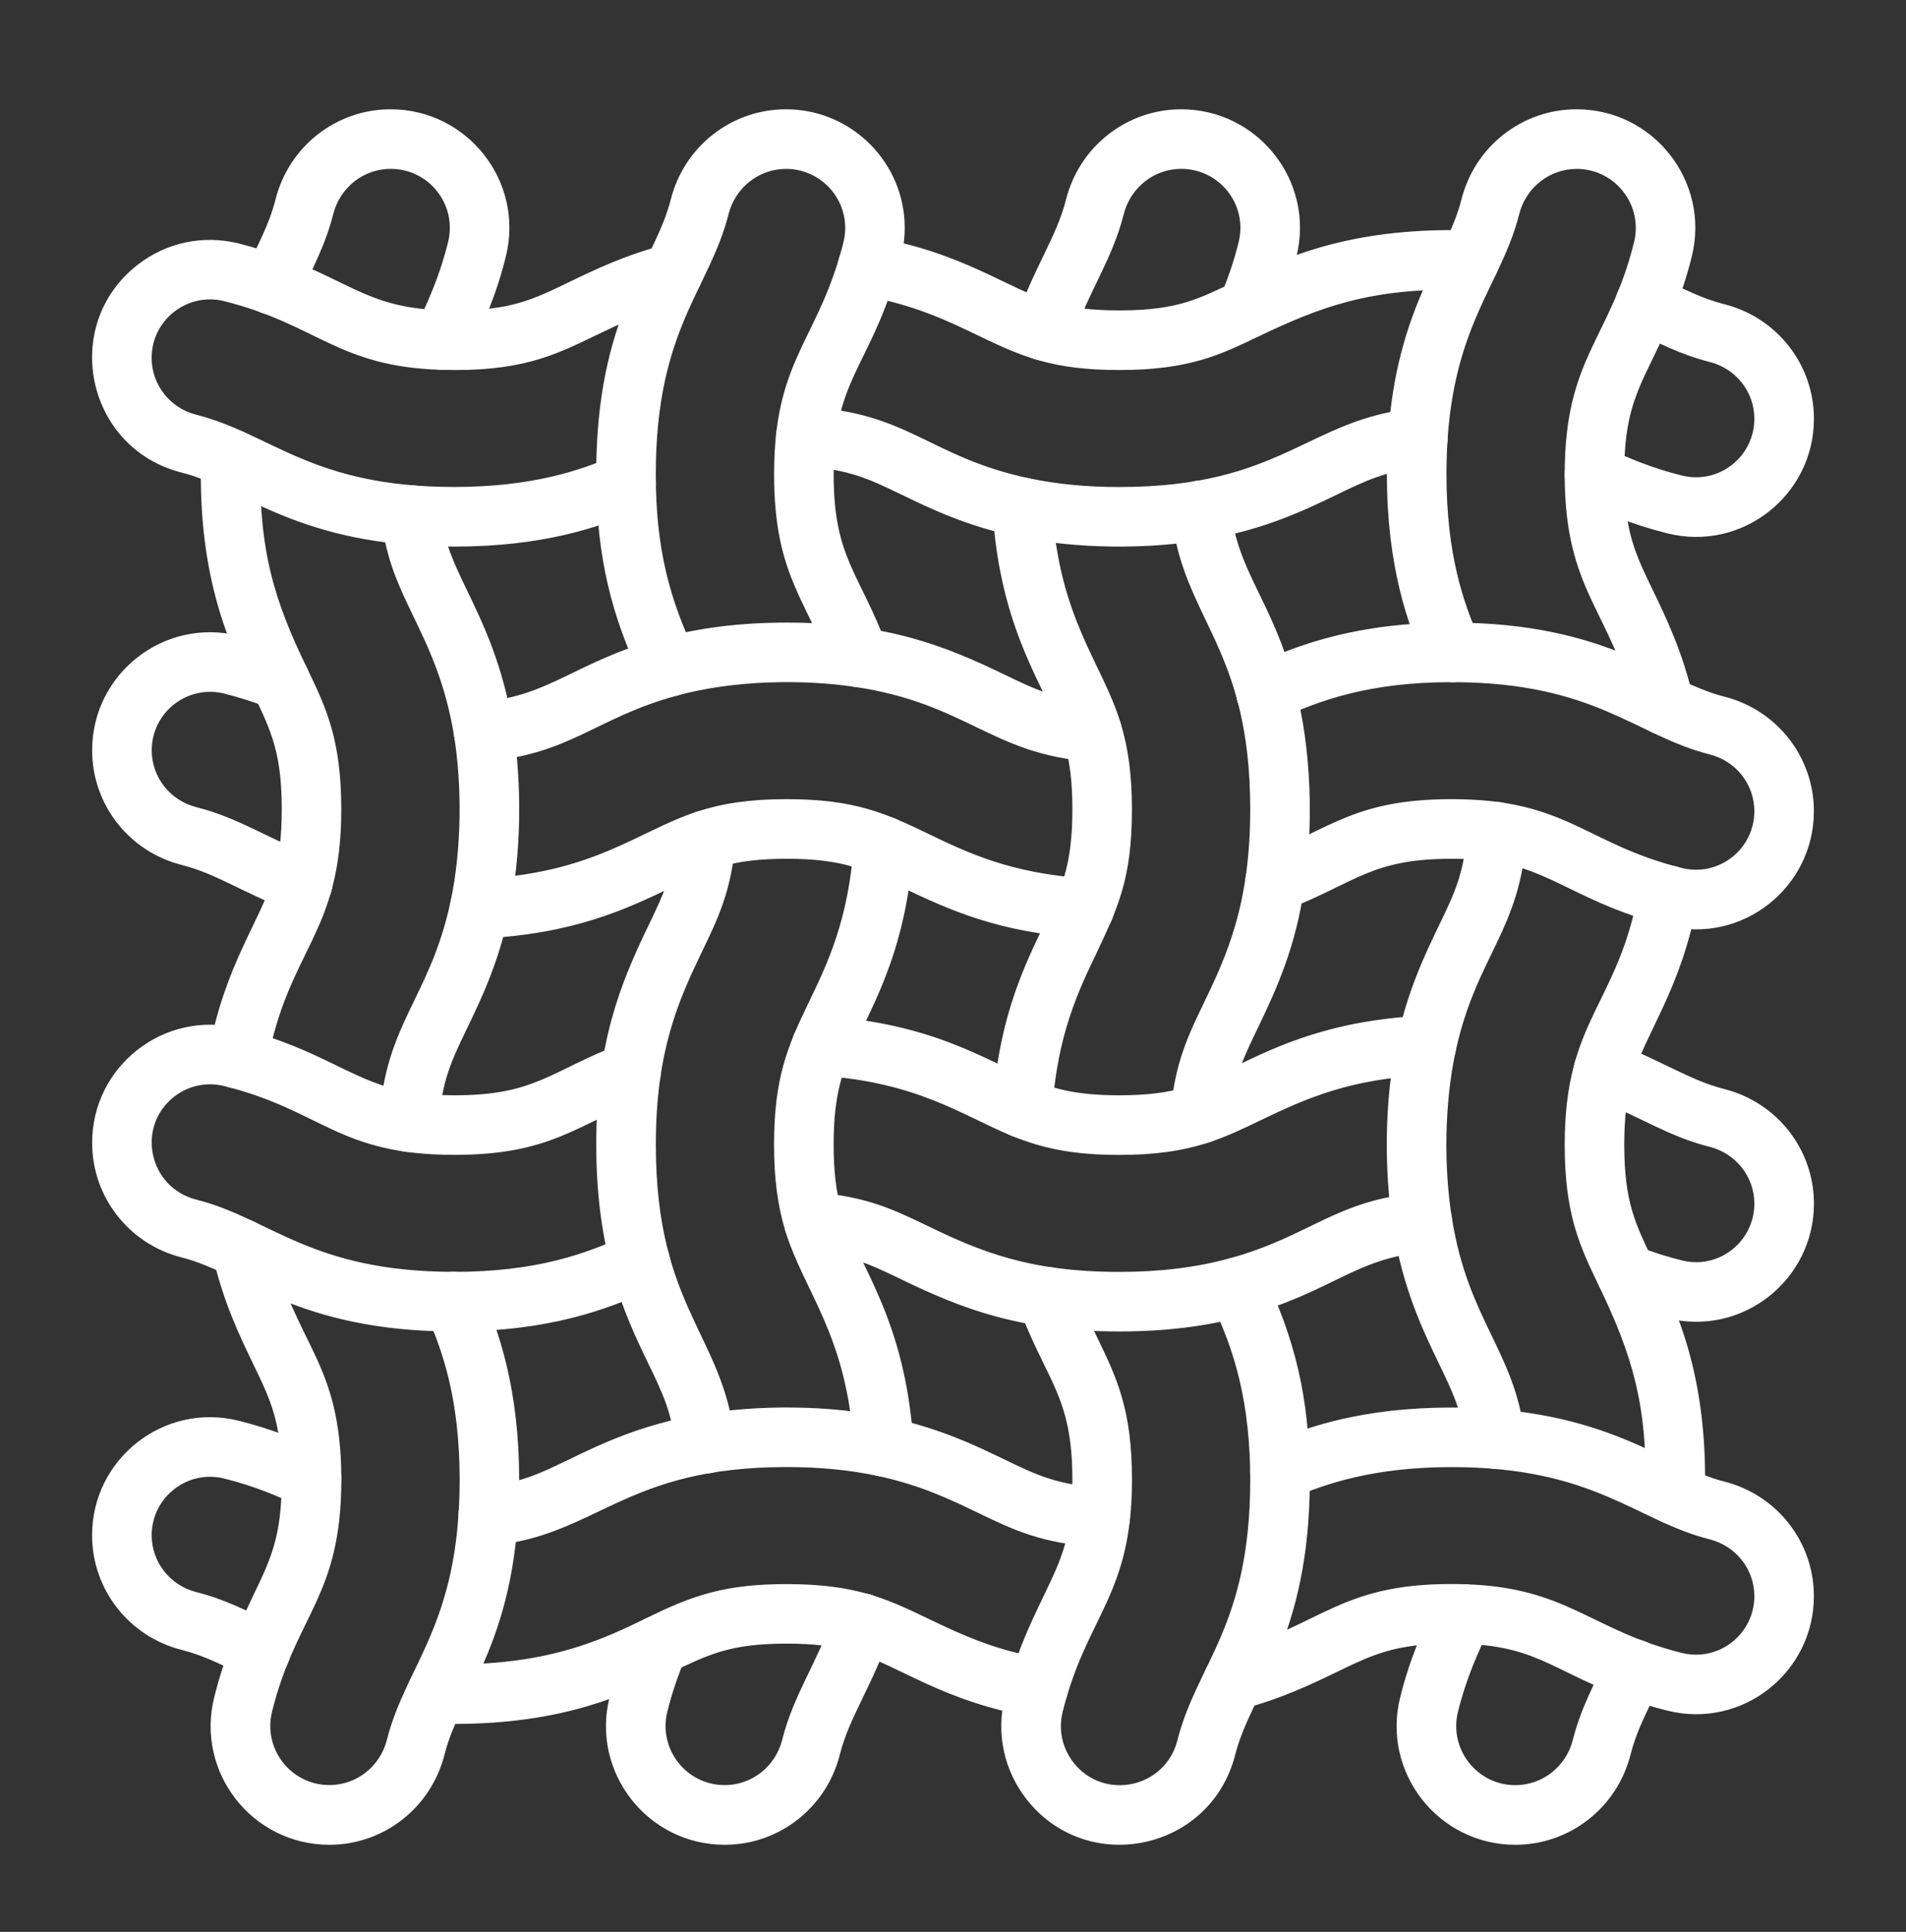
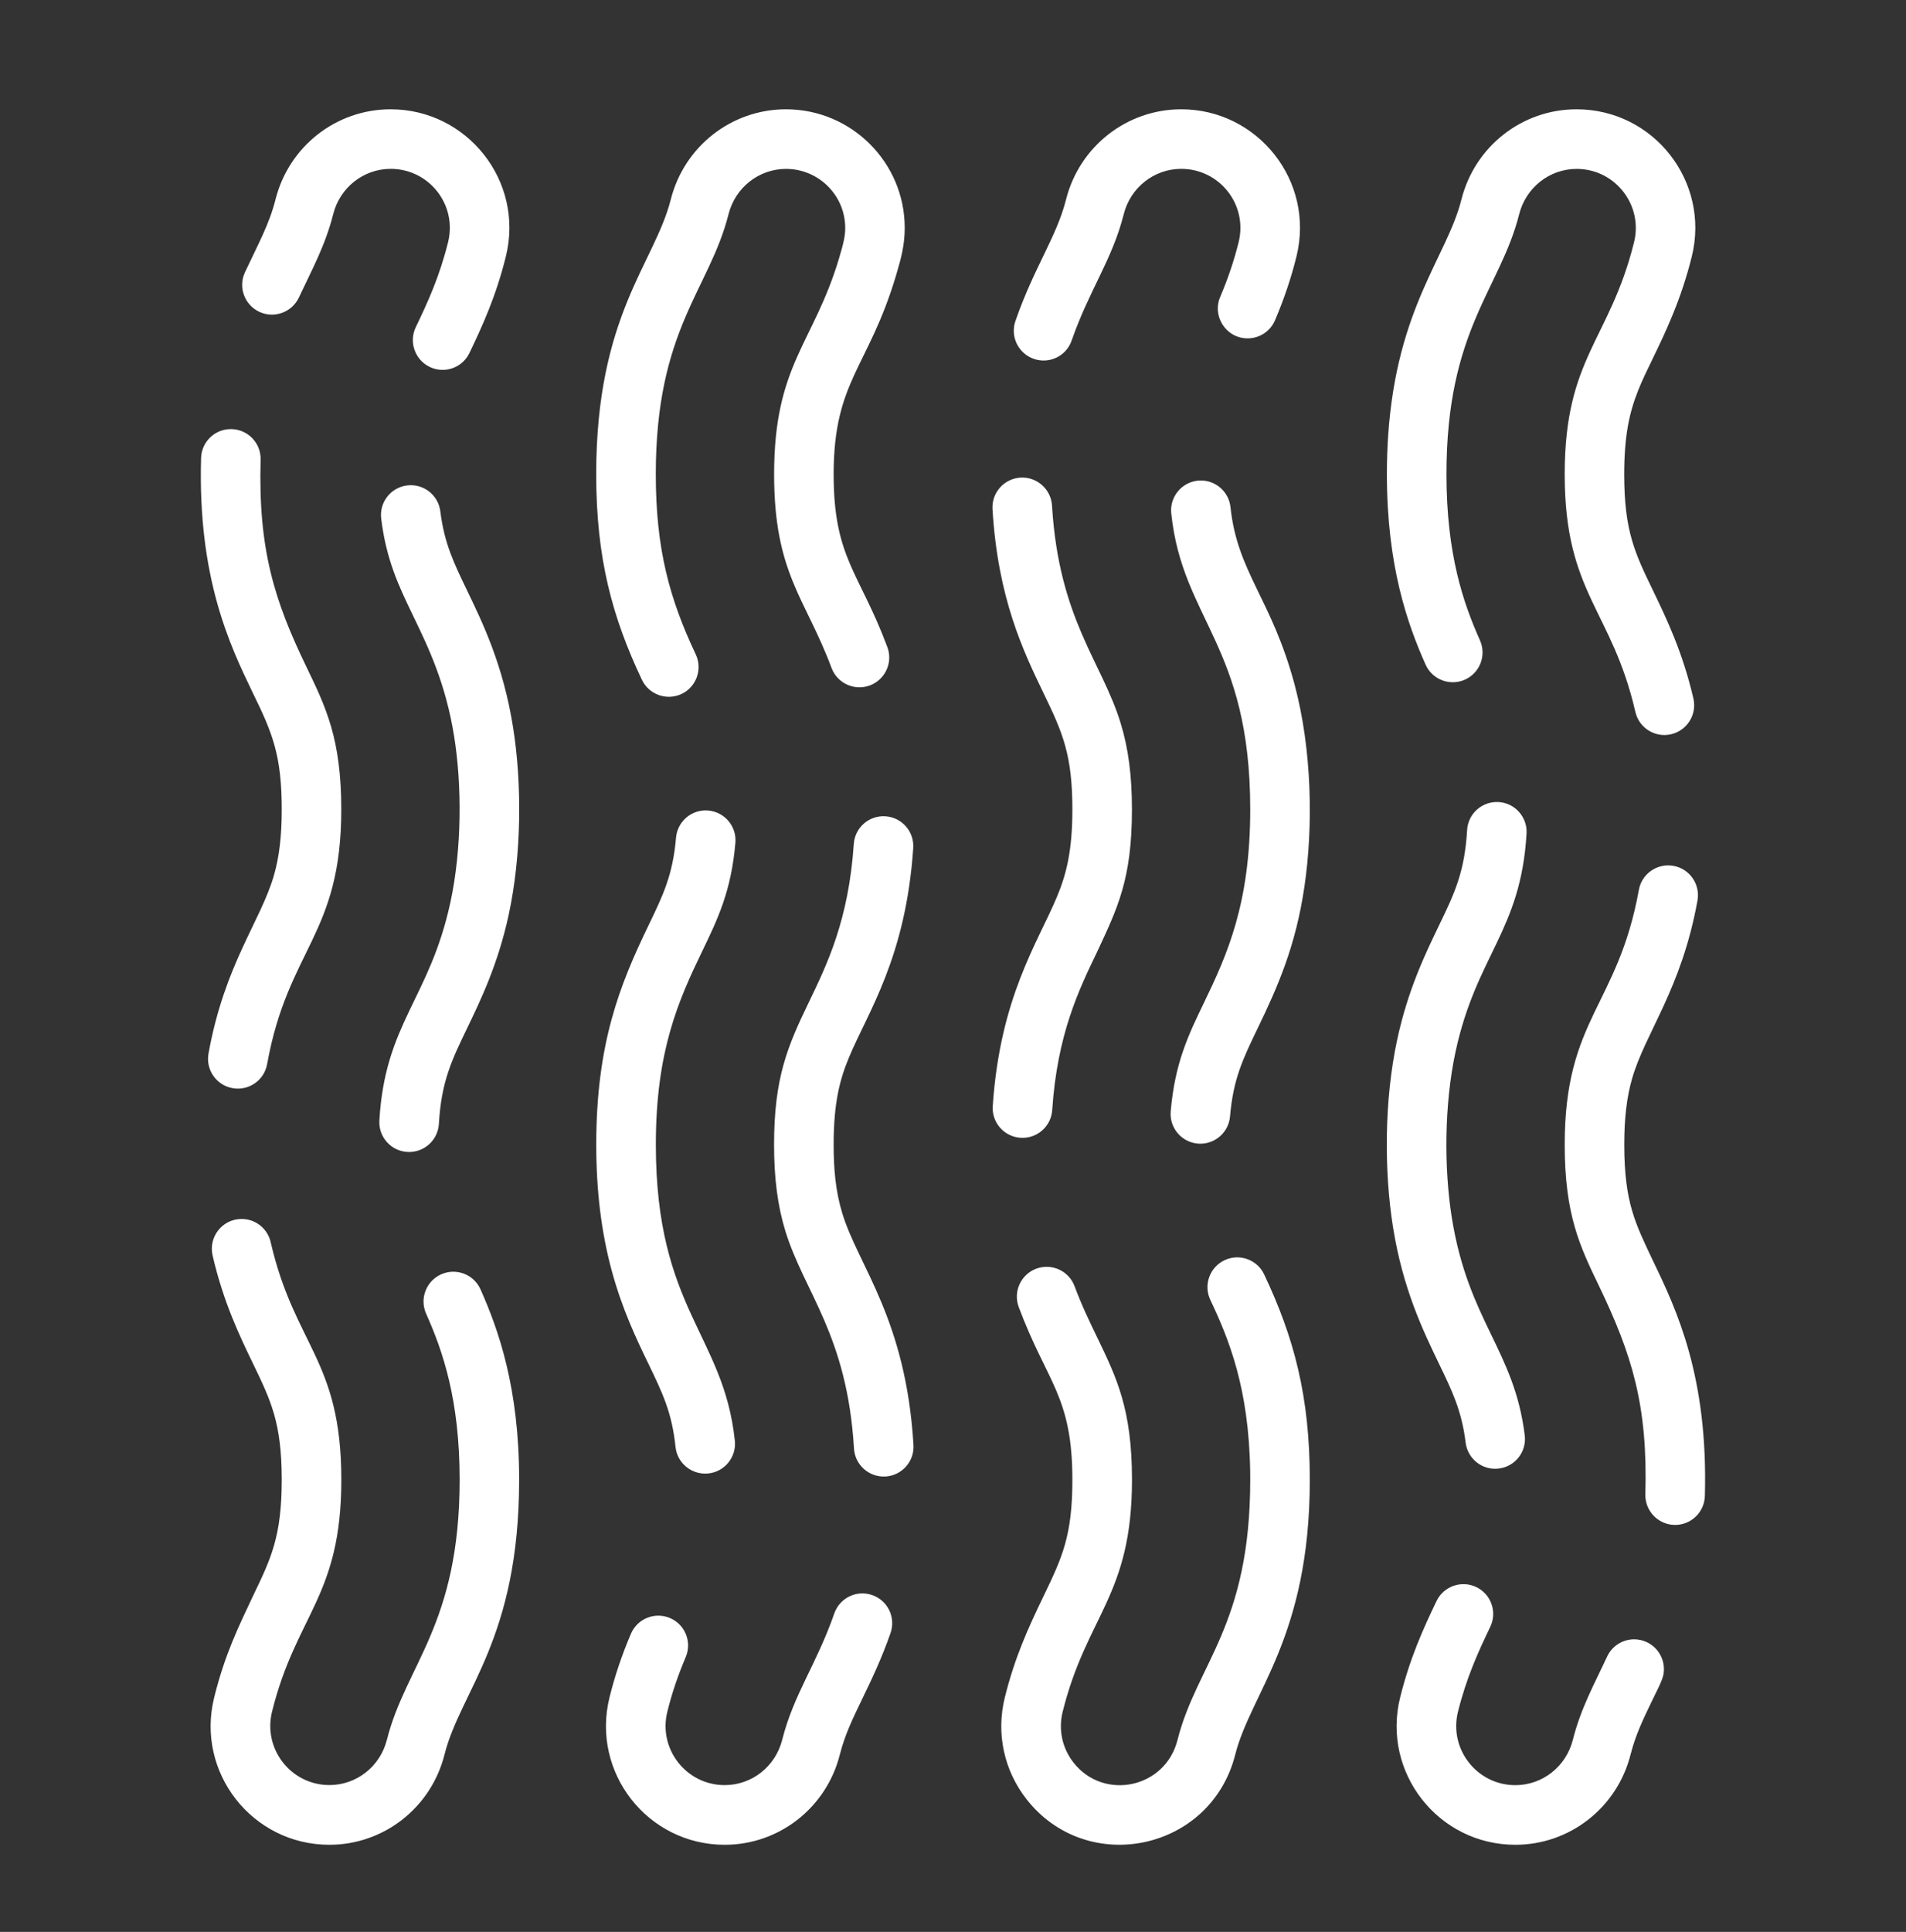
<svg xmlns="http://www.w3.org/2000/svg" width="76" height="77" viewBox="0 0 76 77" fill="none">
  <rect x="0" y="0" width="76" height="77" fill="#333333" stroke="none" />
-   <path d="M44.629 14.748C41.992 14.748 40.759 14.222 39.017 13.38C37.8 12.794 36.425 12.129 34.4 11.785C33.752 11.675 33.318 11.063 33.428 10.415C33.538 9.768 34.15 9.334 34.798 9.444C38.403 10.056 40.151 11.502 41.956 12.042C42.716 12.27 43.542 12.372 44.631 12.372C47.023 12.372 47.834 11.879 49.254 11.22C51.05 10.353 53.51 9.171 57.886 9.171C58.134 9.171 58.387 9.175 58.638 9.183C59.293 9.203 59.809 9.75 59.788 10.408C59.768 11.063 59.221 11.579 58.563 11.557C54.558 11.434 52.525 12.307 50.235 13.382C48.656 14.148 47.406 14.748 44.629 14.748ZM49.235 11.232C49.233 11.234 49.231 11.234 49.229 11.236C49.231 11.234 49.233 11.232 49.235 11.232ZM40.516 21.383C38.53 20.961 37.102 20.272 35.956 19.719C34.668 19.097 33.819 18.686 32.07 18.602C31.415 18.571 30.911 18.014 30.942 17.358C30.973 16.703 31.531 16.198 32.186 16.23C36.207 16.424 37.078 18.223 41.013 19.059C42.125 19.295 43.308 19.411 44.631 19.411C51.152 19.411 52.143 16.695 56.42 16.277C57.074 16.214 57.655 16.691 57.718 17.342C57.782 17.996 57.304 18.577 56.652 18.639C55.253 18.777 54.48 19.15 53.306 19.715C52.023 20.335 50.428 21.104 48.087 21.506C45.814 21.897 42.94 21.897 40.516 21.383ZM66.491 21.259C65.076 20.908 63.969 20.429 63.073 20.007C62.48 19.729 62.225 19.02 62.504 18.427C62.782 17.835 63.491 17.58 64.083 17.858C64.915 18.249 65.851 18.653 67.062 18.953C68.54 19.32 69.953 18.202 69.953 16.691C69.953 15.621 69.221 14.691 68.171 14.426C67.021 14.136 66.15 13.677 65.086 13.168C64.493 12.886 64.244 12.178 64.527 11.585C64.809 10.992 65.518 10.743 66.11 11.026C67.139 11.516 67.853 11.897 68.754 12.125C70.859 12.656 72.329 14.534 72.329 16.693C72.329 19.719 69.487 22.001 66.491 21.259ZM18.116 21.785C11.876 21.785 9.722 19.46 7.247 18.836C3.432 17.874 2.4 12.97 5.477 10.563C6.625 9.664 8.095 9.352 9.508 9.701C10.104 9.85 10.675 10.027 11.254 10.241C14.188 11.328 14.818 12.374 18.114 12.374C20.352 12.374 21.235 11.948 22.696 11.242L22.7 11.24C23.738 10.739 24.914 10.172 26.517 9.752C27.27 9.554 28.006 10.125 28.006 10.9C28.006 11.461 27.616 11.932 27.092 12.056C25.724 12.417 24.712 12.906 23.733 13.379C23.729 13.38 23.727 13.38 23.729 13.38C22.112 14.162 20.74 14.833 17.614 14.74C13.464 14.623 12.655 12.927 8.937 12.003C7.467 11.638 6.046 12.752 6.046 14.265C6.046 15.335 6.778 16.265 7.828 16.53C10.828 17.289 12.43 19.409 18.114 19.409C21.223 19.409 23.154 18.745 24.49 18.166C25.092 17.905 25.791 18.182 26.052 18.785C26.313 19.387 26.036 20.086 25.434 20.347C23.891 21.016 21.662 21.785 18.116 21.785ZM66.491 36.901C63.033 36.043 61.895 34.669 59.519 34.33C59.038 34.261 58.502 34.228 57.884 34.228C54.664 34.228 54.101 35.168 51.267 36.269C50.492 36.569 49.651 36 49.651 35.162C49.651 34.646 49.978 34.208 50.438 34.044C53.077 33.011 54.068 31.852 57.884 31.852C62.496 31.852 63.194 33.635 67.062 34.595C68.546 34.962 69.953 33.837 69.953 32.332C69.953 31.263 69.221 30.333 68.171 30.068C65.202 29.318 63.618 27.201 57.924 27.189H57.884C54.619 27.189 52.633 27.901 50.975 28.673C50.381 28.949 49.674 28.69 49.398 28.096C49.121 27.501 49.38 26.795 49.974 26.518C51.789 25.676 54.148 24.815 57.884 24.815H57.926C64.126 24.827 66.293 27.144 68.752 27.764C70.857 28.296 72.327 30.174 72.327 32.332C72.329 35.36 69.487 37.642 66.491 36.901ZM17.934 36.271C17.904 35.615 18.411 35.06 19.066 35.031C23.666 34.823 25.396 33.143 27.763 32.36C28.827 32.009 29.939 31.852 31.372 31.852C34.06 31.852 35.298 32.407 36.986 33.219C38.538 33.969 40.294 34.817 43.318 35.011C43.974 35.052 44.47 35.617 44.427 36.273C44.386 36.928 43.821 37.425 43.165 37.381C39.87 37.169 37.9 36.298 35.936 35.352C34.504 34.662 33.611 34.228 31.37 34.228C29.152 34.228 28.264 34.648 26.79 35.36C25.057 36.196 22.904 37.236 19.172 37.405C18.529 37.434 17.965 36.932 17.934 36.271ZM43.462 30.349C39.533 30.058 38.544 28.041 34.092 27.378C32.029 27.07 29.274 27.099 26.98 27.727C23.77 28.604 22.734 30.068 19.376 30.341C18.723 30.394 18.15 29.907 18.097 29.253C18.044 28.6 18.53 28.027 19.184 27.974C21.947 27.75 22.908 26.379 26.352 25.437C27.885 25.019 29.527 24.815 31.37 24.815C35.369 24.815 37.684 25.743 40.043 26.883C41.272 27.476 42.08 27.866 43.632 27.98C44.286 28.029 44.778 28.598 44.729 29.252C44.686 29.903 44.121 30.398 43.462 30.349ZM11.645 36.332C9.718 35.605 8.646 34.828 7.249 34.475C5.144 33.943 3.674 32.066 3.674 29.907C3.674 26.846 6.547 24.605 9.512 25.339C10.218 25.513 10.901 25.733 11.598 26.01C12.208 26.251 12.506 26.942 12.265 27.55C12.023 28.16 11.333 28.459 10.724 28.217C10.126 27.98 9.543 27.794 8.941 27.644C7.469 27.279 6.05 28.394 6.05 29.907C6.05 30.976 6.782 31.907 7.832 32.172C9.541 32.603 10.668 33.422 12.485 34.108C13.099 34.34 13.409 35.025 13.177 35.639C12.942 36.255 12.257 36.563 11.645 36.332ZM66.491 52.54C65.787 52.365 65.104 52.148 64.405 51.871C63.795 51.63 63.497 50.941 63.738 50.331C63.979 49.72 64.668 49.422 65.278 49.663C65.879 49.901 66.462 50.087 67.062 50.236C67.251 50.283 67.441 50.307 67.629 50.307C68.911 50.307 69.953 49.261 69.953 47.974C69.953 46.904 69.221 45.974 68.171 45.709C66.46 45.278 65.337 44.459 63.518 43.773C62.904 43.541 62.594 42.856 62.825 42.242C63.057 41.628 63.742 41.318 64.356 41.549C66.258 42.266 67.366 43.054 68.754 43.406C70.859 43.938 72.329 45.815 72.329 47.974C72.329 51.002 69.487 53.284 66.491 52.54ZM44.629 53.068C40.63 53.068 38.318 52.14 35.956 51C34.731 50.409 33.923 50.019 32.374 49.903C31.754 49.862 31.266 49.347 31.266 48.718C31.266 48.027 31.852 47.483 32.541 47.534C34.547 47.684 35.679 48.229 36.99 48.863C39.048 49.858 41.013 50.694 44.631 50.694C46.26 50.694 47.698 50.517 49.023 50.156C52.237 49.279 53.269 47.815 56.625 47.542C57.278 47.489 57.851 47.976 57.904 48.629C57.957 49.283 57.47 49.856 56.817 49.909C54.044 50.134 53.108 51.5 49.649 52.446C48.114 52.864 46.472 53.068 44.629 53.068ZM44.629 46.031C42.896 46.031 41.648 45.807 40.32 45.262C38.373 44.461 36.584 43.123 32.681 42.872C32.025 42.831 31.529 42.266 31.572 41.61C31.613 40.955 32.178 40.46 32.834 40.502C37.249 40.784 39.398 42.313 41.224 43.064C42.086 43.419 42.995 43.655 44.629 43.655C46.843 43.655 47.733 43.237 49.203 42.527L49.211 42.523C50.942 41.687 53.094 40.649 56.825 40.478C57.48 40.449 58.035 40.955 58.065 41.61C58.094 42.266 57.588 42.821 56.933 42.85C53.856 42.99 52.102 43.763 50.233 44.666C49.572 44.985 48.948 45.286 48.234 45.521C47.172 45.874 46.06 46.031 44.629 46.031ZM18.116 53.068H18.075C11.888 53.058 9.688 50.733 7.249 50.119C5.144 49.587 3.674 47.709 3.674 45.55C3.674 42.495 6.541 40.246 9.512 40.982C12.96 41.836 14.111 43.213 16.484 43.553C16.966 43.621 17.5 43.655 18.118 43.655C21.338 43.655 21.89 42.719 24.733 41.614C25.346 41.377 26.032 41.679 26.27 42.291C26.507 42.903 26.205 43.59 25.593 43.828C22.93 44.862 21.947 46.029 18.116 46.029C13.479 46.029 12.84 44.253 8.939 43.286C8.238 43.113 7.51 43.268 6.943 43.712C5.422 44.901 5.923 47.33 7.83 47.813C10.789 48.559 12.386 50.68 18.077 50.692H18.116C21.382 50.692 23.367 49.979 25.026 49.208C25.62 48.931 26.327 49.191 26.603 49.785C26.88 50.38 26.621 51.086 26.026 51.363C24.211 52.207 21.853 53.068 18.116 53.068ZM66.491 68.182C65.897 68.034 65.3 67.85 64.745 67.642C61.742 66.528 61.201 65.509 57.884 65.509C55.647 65.509 54.764 65.935 53.302 66.641C52.315 67.118 51.087 67.711 49.48 68.131C48.726 68.327 47.992 67.758 47.992 66.983C47.992 66.421 48.383 65.951 48.907 65.827C52.757 64.811 53.43 62.997 58.385 63.142C62.51 63.26 63.398 64.969 67.062 65.88C68.546 66.247 69.953 65.123 69.953 63.617C69.953 62.548 69.221 61.618 68.171 61.353C65.212 60.605 63.585 58.474 57.884 58.474C54.774 58.474 52.843 59.139 51.509 59.716C50.907 59.977 50.208 59.701 49.947 59.1C49.686 58.498 49.963 57.799 50.563 57.538C52.107 56.869 54.337 56.1 57.884 56.1C64.097 56.1 66.295 58.429 68.752 59.049C70.857 59.581 72.327 61.459 72.327 63.617C72.329 66.643 69.487 68.925 66.491 68.182ZM18.116 68.71C17.863 68.71 17.608 68.706 17.361 68.698C16.706 68.676 16.191 68.127 16.213 67.471C16.235 66.816 16.782 66.302 17.439 66.323C17.661 66.331 17.889 66.335 18.116 66.335C21.96 66.335 24.052 65.327 25.732 64.516L25.742 64.512C27.689 63.539 28.997 63.137 31.374 63.137C34.076 63.137 35.33 63.704 36.984 64.502C38.497 65.232 39.745 65.784 41.603 66.098C42.251 66.208 42.684 66.82 42.575 67.467C42.465 68.115 41.852 68.549 41.205 68.439C37.604 67.829 35.848 66.378 34.048 65.839C33.289 65.611 32.463 65.509 31.374 65.509C29.086 65.509 28.254 65.951 26.766 66.653C24.967 67.52 22.504 68.71 18.116 68.71ZM43.817 61.653C41.586 61.545 40.394 60.97 39.015 60.305C37.926 59.779 36.696 59.187 34.99 58.824C33.878 58.588 32.694 58.472 31.372 58.472C24.853 58.472 23.86 61.188 19.58 61.606C18.927 61.671 18.346 61.192 18.283 60.541C18.218 59.887 18.697 59.306 19.349 59.243C20.75 59.106 21.523 58.733 22.696 58.166C23.98 57.546 25.575 56.777 27.914 56.377C30.171 55.988 33.05 55.984 35.483 56.502C37.469 56.924 38.897 57.613 40.043 58.166C41.332 58.788 42.182 59.198 43.928 59.283C44.584 59.314 45.088 59.871 45.057 60.527C45.029 61.176 44.476 61.684 43.817 61.653ZM9.89 66.857C8.86 66.365 8.148 65.988 7.247 65.76C5.142 65.228 3.672 63.35 3.672 61.192C3.672 58.137 6.539 55.888 9.51 56.624C10.925 56.975 12.031 57.454 12.928 57.876C13.521 58.154 13.776 58.863 13.497 59.455C13.219 60.048 12.51 60.303 11.918 60.024C11.085 59.634 10.149 59.23 8.939 58.929C7.469 58.565 6.048 59.679 6.048 61.192C6.048 62.261 6.78 63.192 7.83 63.456C8.978 63.747 9.845 64.202 10.915 64.714C11.507 64.997 11.757 65.705 11.474 66.298C11.191 66.889 10.483 67.138 9.89 66.857Z" fill="white" />
  <path d="M13.133 73.527C10.06 73.527 7.798 70.644 8.54 67.656C8.969 65.923 9.517 64.828 10.092 63.602C10.804 62.126 11.234 61.237 11.234 58.978V58.947C11.23 56.712 10.802 55.825 10.092 54.355C9.562 53.26 8.905 51.897 8.477 50.038C8.306 49.294 8.871 48.584 9.635 48.584C10.208 48.584 10.687 48.99 10.798 49.53C11.752 53.635 13.602 54.2 13.61 58.943V58.977C13.61 63.645 11.809 64.338 10.847 68.223C10.479 69.708 11.603 71.147 13.135 71.147C14.217 71.147 15.159 70.405 15.427 69.343C16.183 66.345 18.328 64.752 18.328 58.975C18.328 55.786 17.653 53.839 16.991 52.358C16.724 51.759 16.993 51.057 17.592 50.79C18.19 50.523 18.893 50.792 19.16 51.39C19.878 53.001 20.7 55.319 20.7 58.973C20.7 65.334 18.369 67.379 17.727 69.922C17.194 72.047 15.304 73.527 13.133 73.527ZM9.272 43.37C8.626 43.255 8.198 42.636 8.314 41.991C8.956 38.433 10.394 36.722 10.922 34.891C11.136 34.153 11.234 33.318 11.234 32.26C11.234 30.133 10.873 29.228 10.088 27.631C9.16 25.708 7.882 23.033 8.018 18.257C8.035 17.601 8.583 17.083 9.238 17.103C9.894 17.121 10.41 17.668 10.392 18.323C10.292 21.905 10.945 23.953 12.231 26.606C13 28.2 13.608 29.46 13.608 32.262C13.608 37.285 11.485 37.795 10.651 42.415C10.535 43.056 9.919 43.488 9.272 43.37ZM16.244 45.913C15.588 45.876 15.09 45.313 15.127 44.66C15.353 40.774 17.125 39.817 17.959 35.965C18.418 33.847 18.422 31.3 18.108 29.346C17.768 27.228 17.084 25.81 16.479 24.558L16.477 24.552C15.902 23.359 15.404 22.329 15.2 20.672C15.119 20.021 15.582 19.428 16.234 19.348C16.885 19.267 17.478 19.73 17.558 20.382C17.715 21.65 18.094 22.434 18.618 23.52C18.62 23.524 18.622 23.527 18.62 23.526C19.262 24.854 20.06 26.508 20.455 28.969C20.816 31.218 20.804 34.059 20.282 36.467C19.856 38.435 19.169 39.856 18.618 40.998C18.004 42.273 17.598 43.113 17.5 44.797C17.46 45.448 16.903 45.951 16.244 45.913ZM17.135 14.625C16.544 14.34 16.295 13.63 16.579 13.039C17.066 12.028 17.529 11.01 17.866 9.654C18.237 8.155 17.103 6.73 15.579 6.73C14.497 6.73 13.555 7.472 13.287 8.534C12.969 9.791 12.447 10.726 11.919 11.856C11.64 12.45 10.934 12.705 10.341 12.429C9.747 12.15 9.489 11.444 9.768 10.851C10.3 9.713 10.734 8.946 10.985 7.953C11.517 5.835 13.404 4.356 15.576 4.356C18.622 4.356 20.916 7.213 20.17 10.225C19.78 11.801 19.238 12.988 18.718 14.069C18.436 14.66 17.725 14.909 17.135 14.625ZM25.594 27.091C24.413 24.597 23.773 22.254 23.773 18.902C23.773 12.552 26.102 10.498 26.746 7.953C27.28 5.835 29.169 4.356 31.34 4.356C33.95 4.356 36.075 6.475 36.075 9.081C36.075 9.758 35.935 10.288 35.735 10.957C34.633 14.662 33.241 15.162 33.241 18.902C33.241 22.246 34.262 22.79 35.382 25.79C35.612 26.404 35.3 27.089 34.685 27.319C34.071 27.548 33.386 27.236 33.157 26.622C32.113 23.826 30.867 22.864 30.867 18.904C30.867 14.517 32.437 13.714 33.461 10.28C33.651 9.644 33.702 9.387 33.702 9.083C33.702 7.788 32.645 6.732 31.342 6.732C30.261 6.732 29.319 7.474 29.05 8.536C28.286 11.557 26.149 13.104 26.149 18.904C26.149 21.891 26.701 23.877 27.741 26.078C28.021 26.671 27.768 27.38 27.176 27.66C26.581 27.937 25.875 27.684 25.594 27.091ZM26.936 57.67C26.793 56.298 26.42 55.527 25.857 54.359C25.386 53.386 24.801 52.173 24.379 50.596C23.973 49.075 23.775 47.446 23.775 45.621C23.775 41.594 24.707 39.265 25.859 36.883C26.442 35.674 26.828 34.876 26.956 33.386C27.013 32.733 27.586 32.248 28.241 32.305C28.895 32.362 29.379 32.937 29.323 33.59C29.158 35.515 28.62 36.628 27.998 37.917C27.044 39.891 26.151 41.899 26.151 45.621C26.151 52.167 28.857 53.192 29.301 57.422C29.37 58.074 28.897 58.659 28.243 58.727C27.586 58.794 27.003 58.319 26.936 57.67ZM34.052 57.734C33.779 53.203 32.076 51.528 31.316 49.067C31.008 48.064 30.865 46.969 30.865 45.621C30.865 42.96 31.401 41.708 32.242 39.966C32.992 38.414 33.84 36.655 34.044 33.639C34.087 32.986 34.654 32.489 35.309 32.535C35.963 32.578 36.459 33.145 36.414 33.8C36.118 38.18 34.601 40.344 33.853 42.144C33.484 43.027 33.241 43.957 33.241 45.621C33.241 46.569 33.312 47.47 33.589 48.37C34.234 50.472 36.122 52.566 36.424 57.591C36.463 58.247 35.965 58.808 35.309 58.849C34.638 58.884 34.091 58.376 34.052 57.734ZM28.897 73.527C25.824 73.527 23.563 70.644 24.303 67.656C24.513 66.806 24.791 65.976 25.157 65.118C25.414 64.514 26.11 64.234 26.713 64.489C27.317 64.744 27.598 65.442 27.343 66.045C27.025 66.796 26.791 67.489 26.609 68.225C26.24 69.712 27.366 71.149 28.897 71.149C29.978 71.149 30.92 70.407 31.189 69.345C31.65 67.516 32.56 66.337 33.267 64.306C33.483 63.686 34.16 63.358 34.778 63.574C35.398 63.79 35.725 64.467 35.51 65.085C35.151 66.117 34.742 66.965 34.381 67.711C33.993 68.515 33.687 69.149 33.49 69.924C32.957 72.047 31.069 73.527 28.897 73.527ZM41.222 14.303C40.602 14.087 40.274 13.41 40.49 12.792C41.239 10.637 42.13 9.45 42.507 7.953C43.041 5.835 44.931 4.356 47.101 4.356C50.146 4.356 52.44 7.213 51.695 10.225C51.485 11.075 51.206 11.905 50.841 12.762C50.655 13.202 50.225 13.486 49.748 13.486C48.877 13.486 48.312 12.582 48.667 11.805C48.979 11.065 49.208 10.38 49.389 9.654C49.762 8.149 48.62 6.73 47.101 6.73C46.02 6.73 45.078 7.472 44.809 8.534C44.348 10.361 43.437 11.544 42.731 13.573C42.517 14.193 41.84 14.519 41.222 14.303ZM40.69 45.348C40.037 45.305 39.54 44.738 39.585 44.085C39.878 39.734 41.379 37.581 42.146 35.741C42.515 34.856 42.76 33.928 42.76 32.264C42.76 30.087 42.374 29.204 41.618 27.642C40.804 25.955 39.791 23.857 39.575 20.294C39.536 19.638 40.035 19.077 40.69 19.036C41.343 18.997 41.907 19.495 41.948 20.15C42.223 24.685 43.932 26.369 44.683 28.818C44.992 29.821 45.135 30.914 45.135 32.264C45.135 35.046 44.558 36.194 43.757 37.917C43.008 39.471 42.158 41.23 41.956 44.245C41.913 44.895 41.349 45.392 40.69 45.348ZM47.864 45.584C47.831 45.584 47.796 45.582 47.762 45.58C47.109 45.523 46.624 44.948 46.681 44.295C46.846 42.37 47.383 41.257 48.006 39.968C48.936 38.043 49.852 36.012 49.852 32.262C49.852 25.708 47.146 24.705 46.703 20.462C46.634 19.811 47.109 19.226 47.76 19.157C48.412 19.089 48.996 19.564 49.065 20.215C49.338 22.819 50.708 23.869 51.622 27.289C52.317 29.887 52.366 32.95 52.013 35.335C51.667 37.707 50.947 39.334 50.142 40.998C49.558 42.209 49.173 43.007 49.046 44.497C48.993 45.115 48.474 45.584 47.864 45.584ZM40.931 71.71C40.029 70.556 39.713 69.079 40.066 67.656C40.461 66.066 40.98 64.924 41.614 63.611C42.352 62.077 42.76 61.215 42.76 58.98C42.76 55.635 41.746 55.107 40.621 52.095C40.392 51.48 40.704 50.796 41.318 50.566C41.932 50.337 42.617 50.648 42.847 51.263C43.133 52.032 43.451 52.689 43.759 53.325C44.528 54.919 45.137 56.178 45.137 58.98C45.137 63.611 43.331 64.369 42.372 68.229C42.197 68.937 42.354 69.673 42.803 70.248C44.006 71.787 46.465 71.28 46.952 69.351C47.717 66.316 49.852 64.801 49.852 58.982C49.852 58.861 49.852 58.751 49.85 58.649C49.799 55.331 49.004 53.378 48.261 51.81C47.98 51.218 48.233 50.509 48.826 50.229C49.418 49.948 50.127 50.201 50.407 50.794C51.591 53.294 52.227 55.637 52.227 58.982C52.227 65.26 49.88 67.456 49.254 69.932C48.284 73.772 43.351 74.802 40.931 71.71ZM65.209 28.374C64.269 24.295 62.399 23.663 62.391 18.936V18.902C62.391 14.238 64.185 13.565 65.156 9.656C65.525 8.169 64.399 6.732 62.868 6.732C61.787 6.732 60.845 7.474 60.576 8.536C59.819 11.538 57.676 13.127 57.676 18.904C57.676 22.093 58.351 24.04 59.012 25.521C59.279 26.12 59.01 26.822 58.412 27.089C57.813 27.356 57.111 27.087 56.844 26.489C56.126 24.878 55.301 22.56 55.301 18.904C55.301 18.382 55.317 17.87 55.35 17.382C55.694 12.242 57.697 10.239 58.272 7.955C58.806 5.833 60.694 4.356 62.864 4.356C65.943 4.356 68.198 7.244 67.458 10.227C67.264 11.01 67.014 11.769 66.695 12.548C65.603 15.209 64.764 15.802 64.764 18.902V18.934C64.767 21.169 65.195 22.056 65.906 23.524C66.436 24.622 67.095 25.986 67.523 27.841C67.67 28.48 67.271 29.118 66.632 29.265C65.994 29.413 65.356 29.014 65.209 28.374ZM58.441 57.499C58.286 56.229 57.905 55.444 57.381 54.359C56.74 53.029 55.939 51.375 55.545 48.912C55.188 46.681 55.191 43.833 55.717 41.414C56.143 39.446 56.828 38.025 57.38 36.883C57.996 35.609 58.4 34.768 58.5 33.084C58.537 32.428 59.1 31.93 59.754 31.967C60.409 32.005 60.908 32.568 60.87 33.221C60.643 37.107 58.873 38.06 58.039 41.916C57.586 44.012 57.574 46.557 57.89 48.535C58.551 52.662 60.38 53.81 60.798 57.209C60.878 57.86 60.415 58.453 59.764 58.531C59.116 58.614 58.522 58.15 58.441 57.499ZM66.761 60.778C66.106 60.76 65.59 60.213 65.607 59.557C65.707 56.011 65.076 54 63.765 51.267C62.996 49.675 62.391 48.415 62.391 45.619C62.391 40.588 64.512 40.093 65.348 35.468C65.464 34.823 66.082 34.395 66.728 34.511C67.374 34.626 67.801 35.244 67.686 35.89C67.048 39.426 65.606 41.157 65.078 42.99C64.866 43.727 64.766 44.563 64.766 45.619C64.766 47.935 65.213 48.771 65.913 50.256C66.861 52.218 68.113 54.877 67.98 59.624C67.962 60.279 67.417 60.796 66.761 60.778ZM65.904 50.236C65.904 50.238 65.904 50.238 65.904 50.236ZM60.423 73.527C57.35 73.527 55.09 70.644 55.829 67.656C56.22 66.082 56.759 64.895 57.281 63.812C57.566 63.221 58.276 62.972 58.867 63.256C59.458 63.541 59.707 64.249 59.422 64.842C58.936 65.852 58.472 66.871 58.135 68.227C57.766 69.714 58.894 71.151 60.423 71.151C61.504 71.151 62.446 70.409 62.715 69.347C63.035 68.082 63.559 67.15 64.083 66.025C64.277 65.607 64.697 65.338 65.16 65.338C65.815 65.338 66.347 65.87 66.347 66.525C66.347 66.794 66.294 66.945 65.91 67.713C65.521 68.515 65.215 69.149 65.019 69.926C64.483 72.047 62.593 73.527 60.423 73.527Z" fill="white" />
</svg>